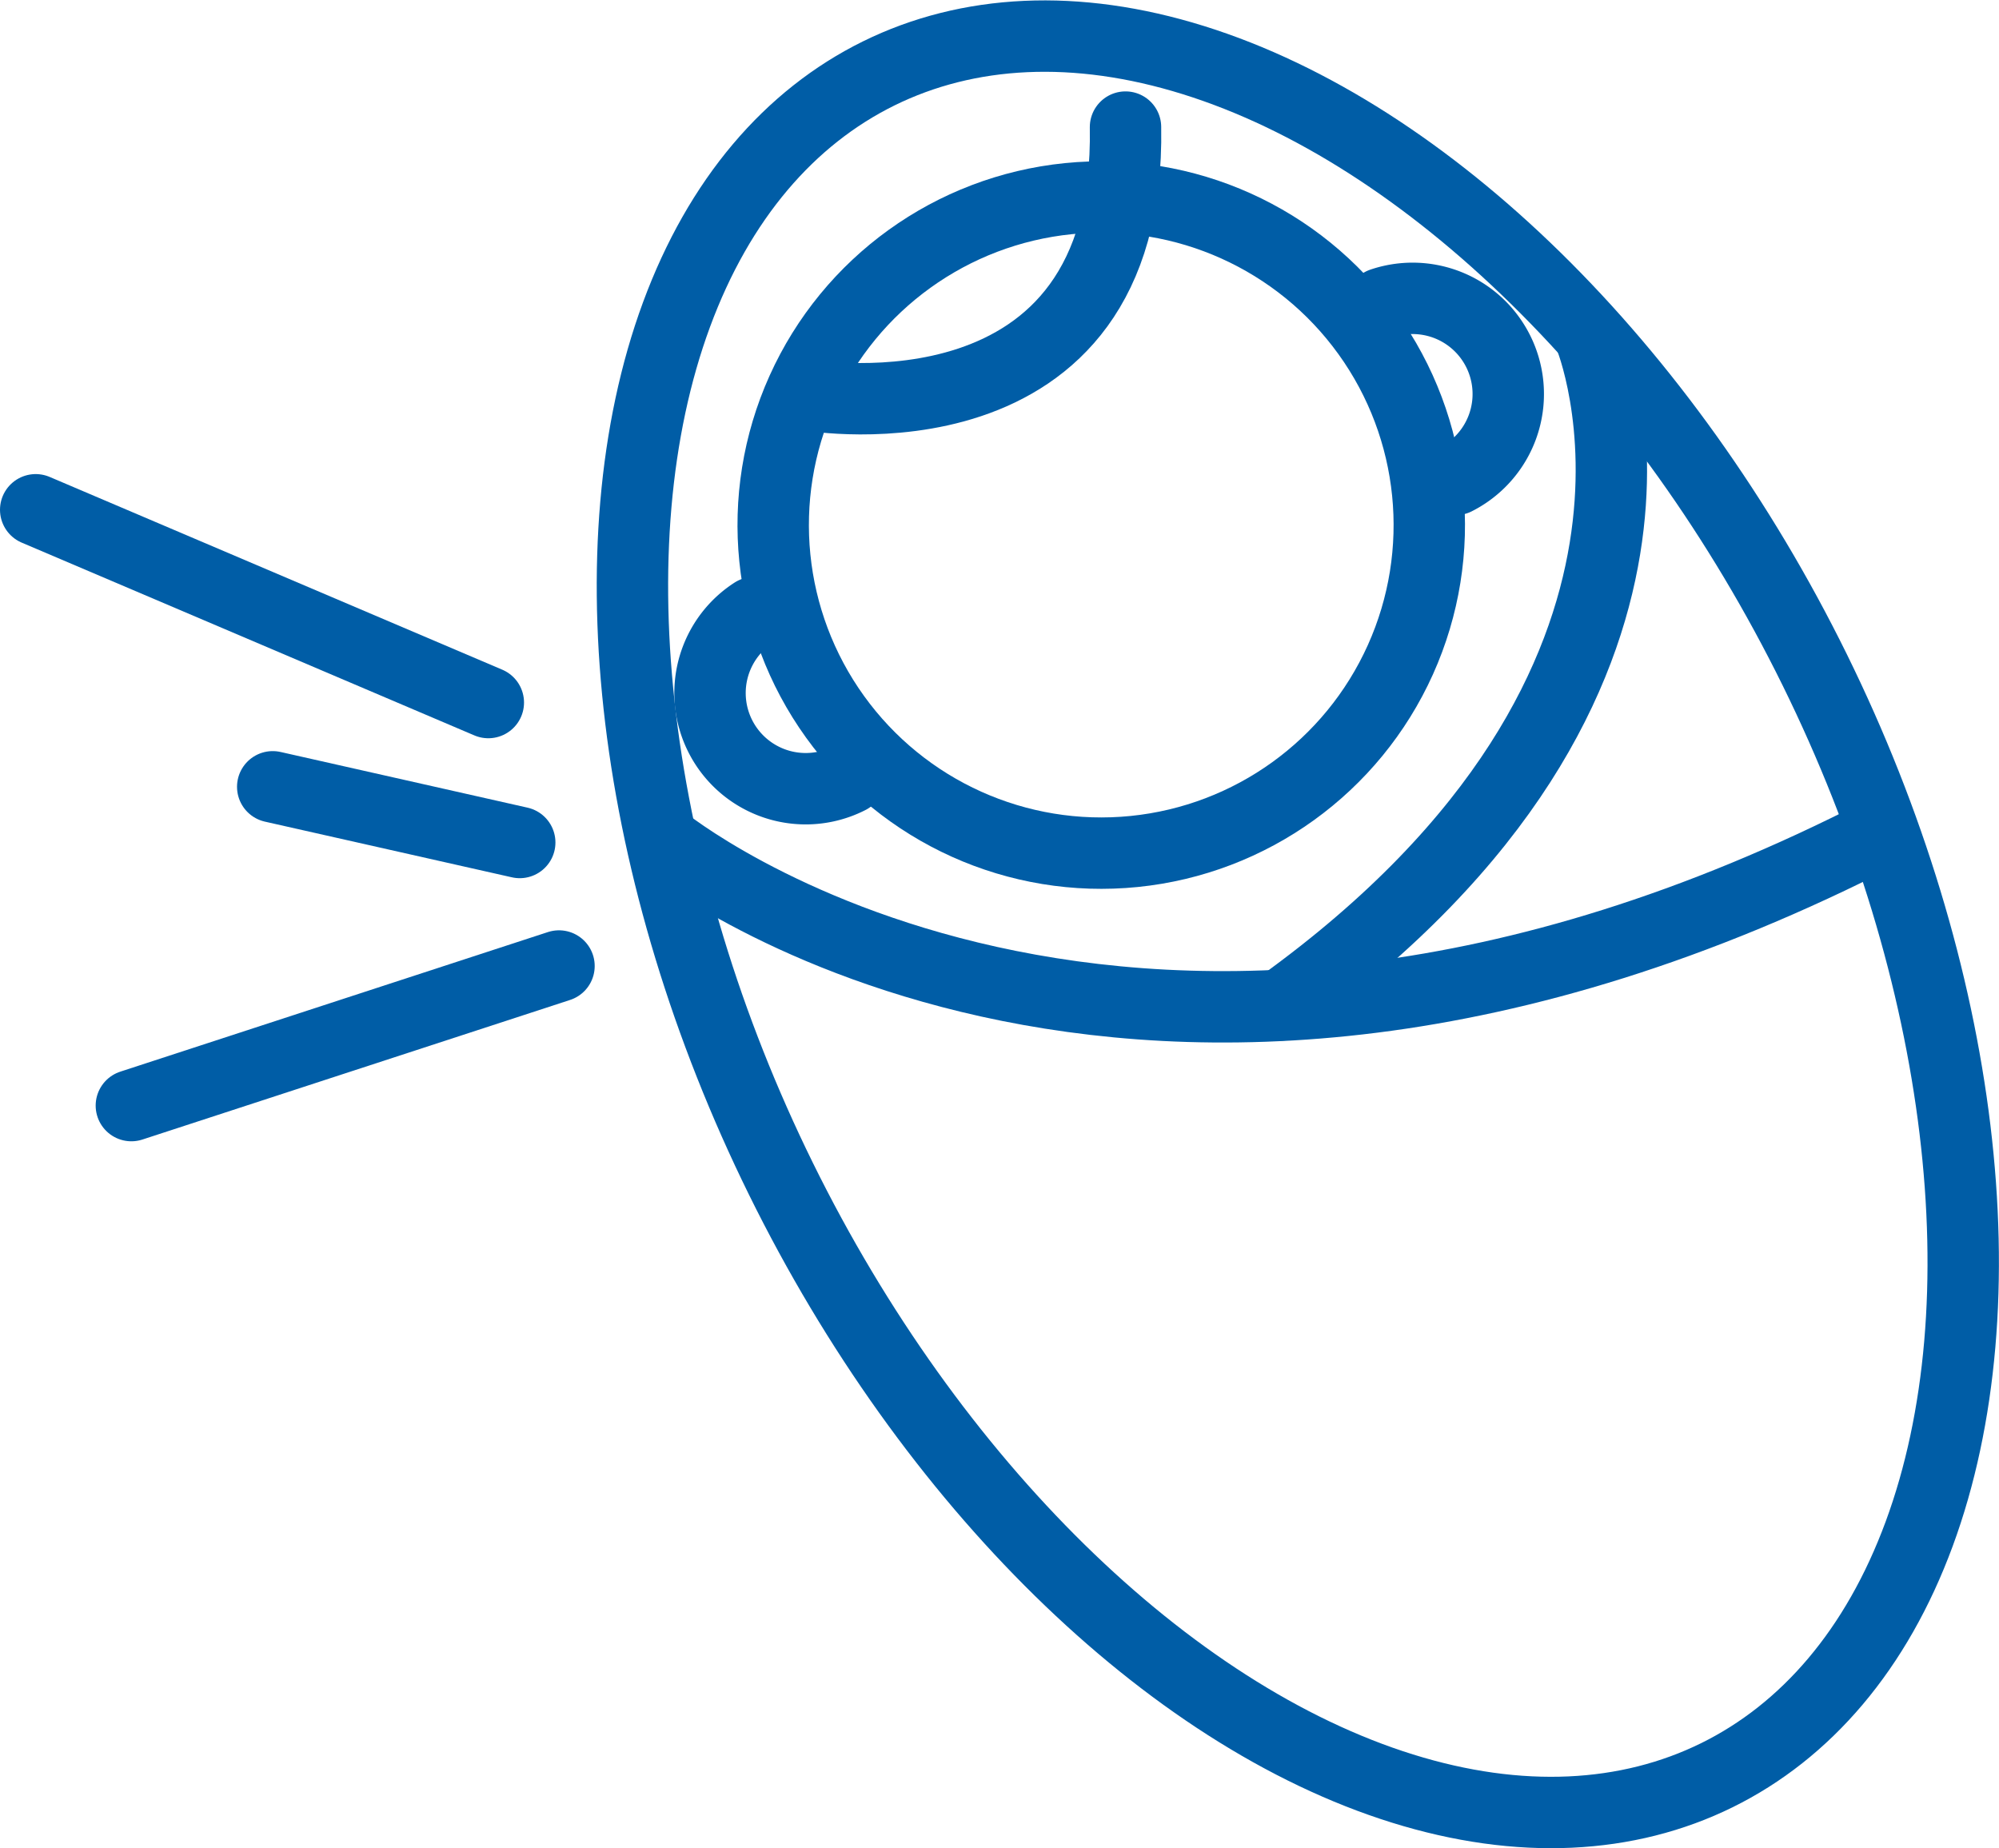
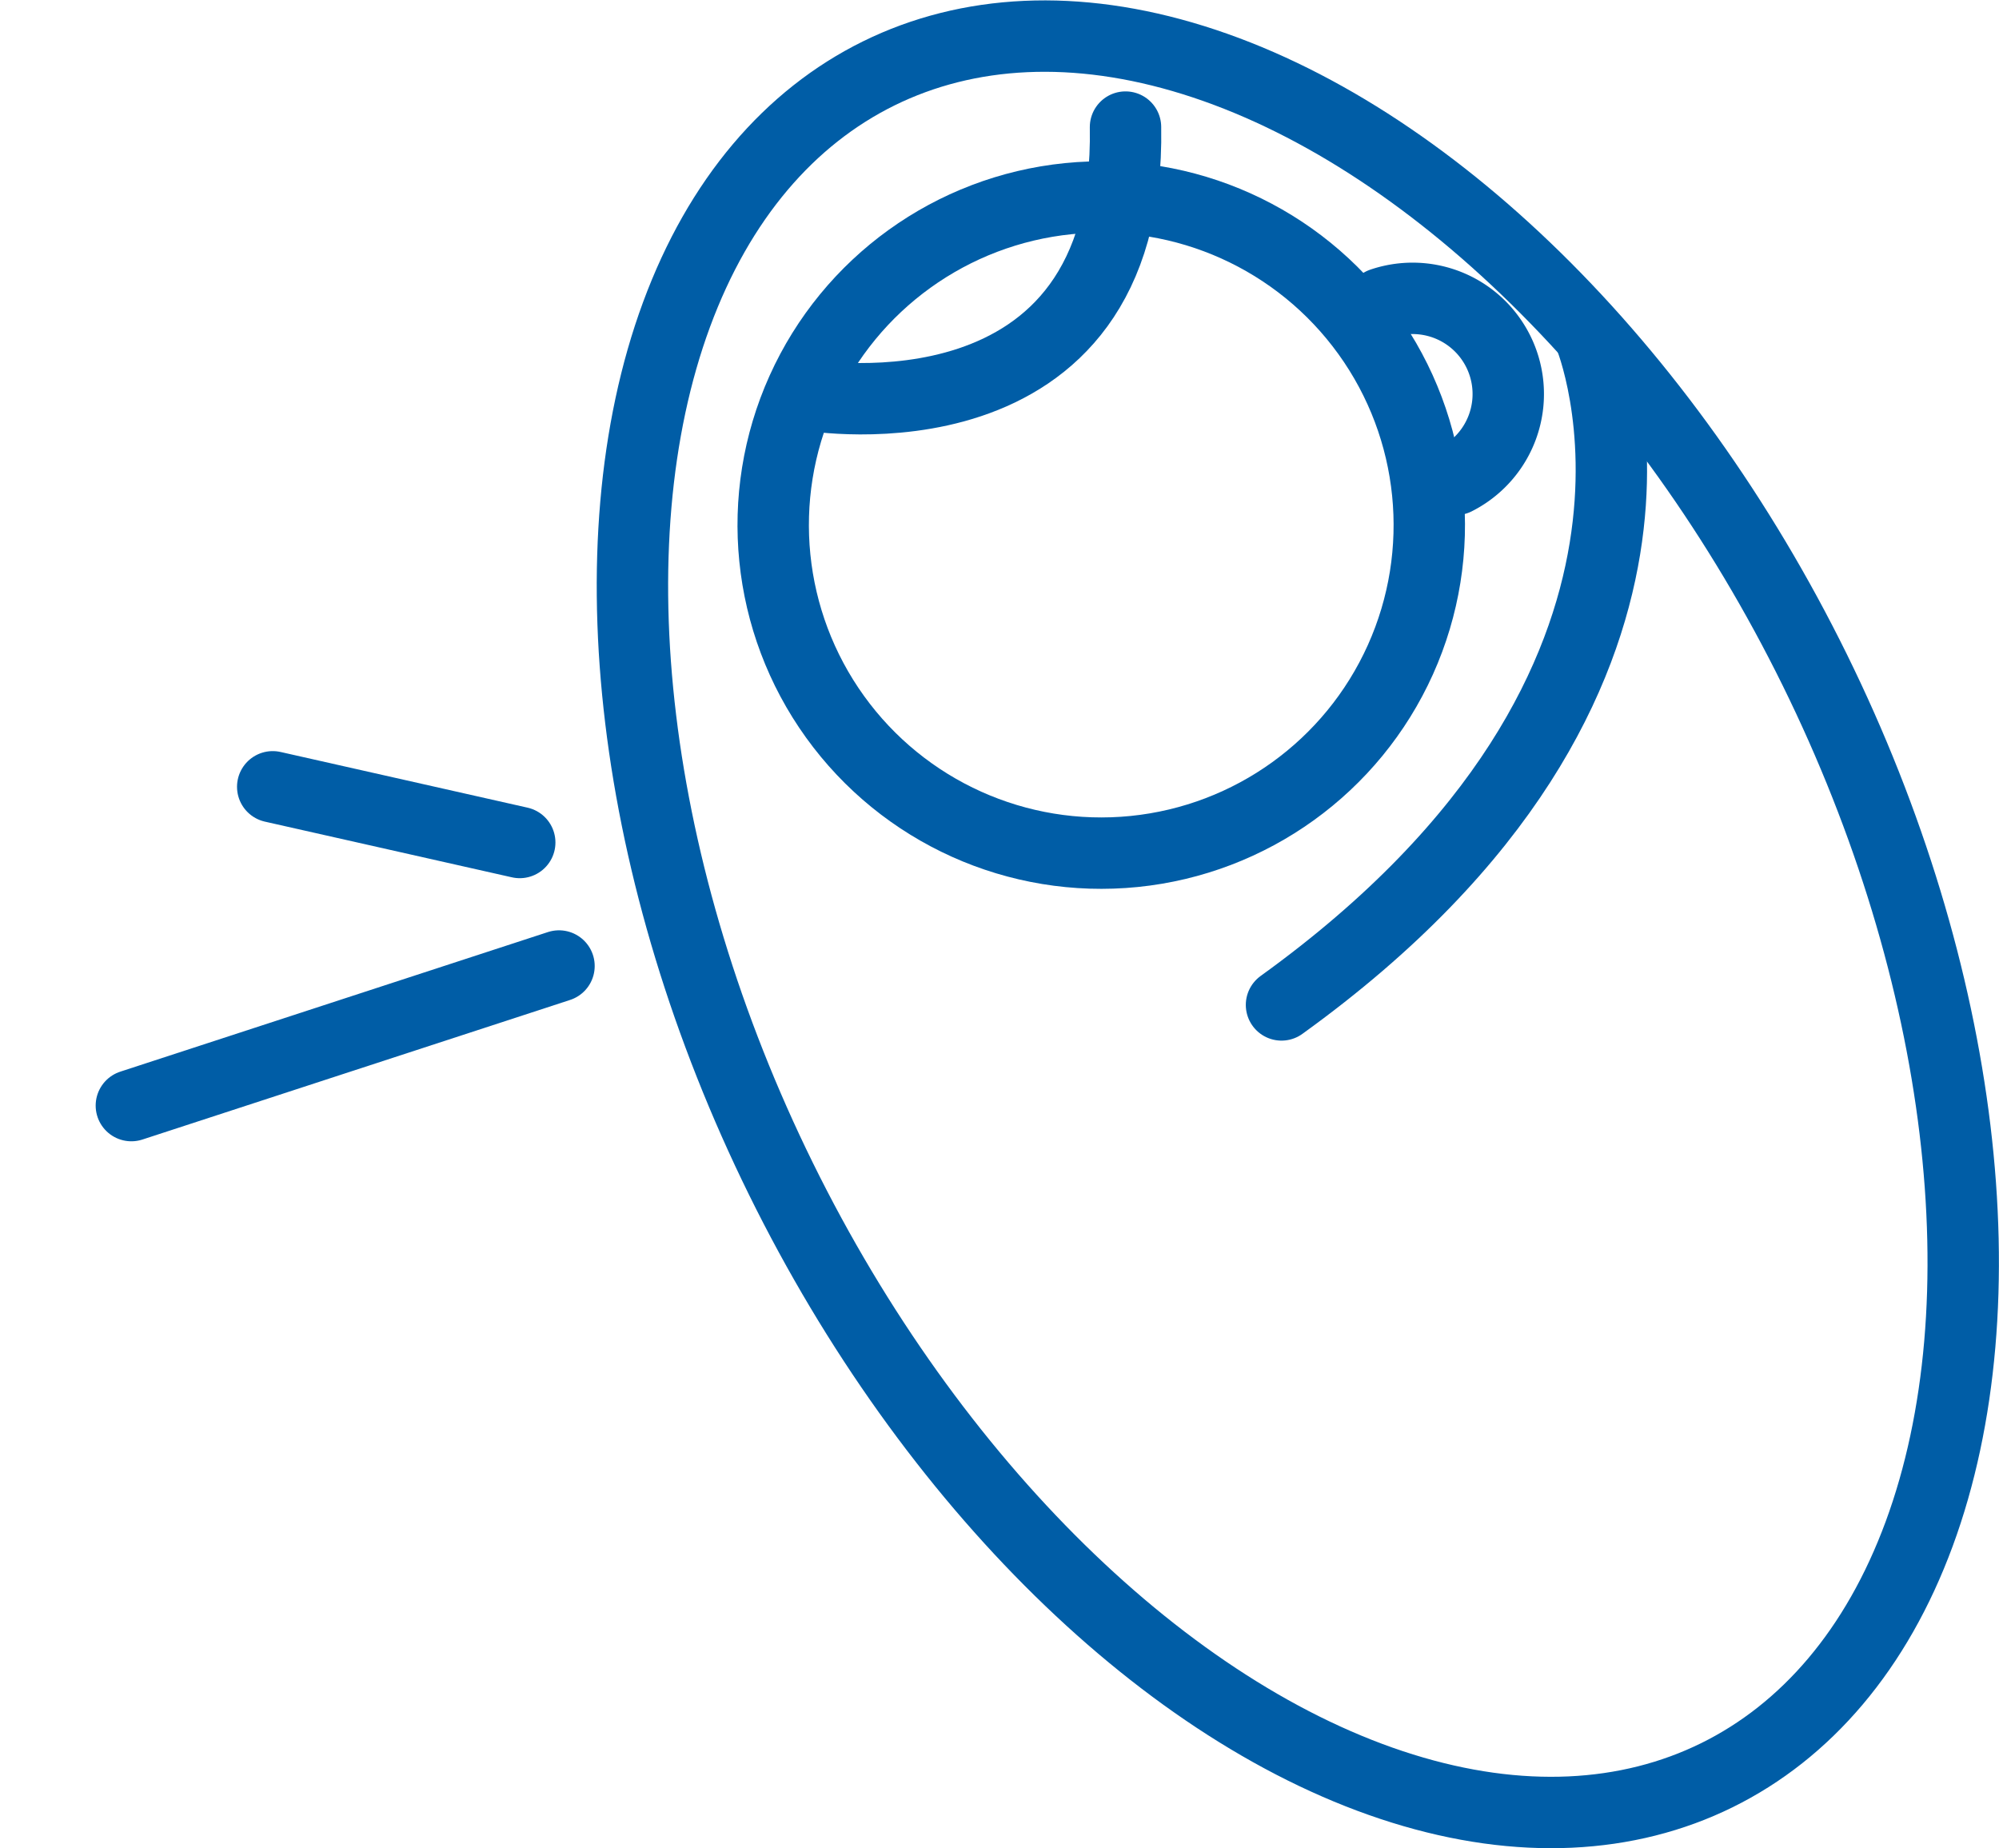
<svg xmlns="http://www.w3.org/2000/svg" viewBox="0 0 56 51.77">
  <defs>
    <style>.cls-1{fill:none;stroke:#005da6;stroke-linecap:round;stroke-linejoin:round;stroke-width:2px;}</style>
  </defs>
  <g id="Layer_2" data-name="Layer 2">
    <g id="menu">
      <ellipse class="cls-1" cx="36.36" cy="25.89" rx="16.14" ry="26.57" transform="translate(-7.7 18.73) rotate(-26.22)" />
-       <path class="cls-1" d="M18.56,23.53s13,10.66,34.18-.22" />
      <path class="cls-1" d="M44.54,9.42s4,9.62-8.64,18.73" />
      <circle class="cls-1" cx="30.85" cy="14.71" r="9.19" transform="translate(-2.78 20.8) rotate(-35.76)" />
      <path class="cls-1" d="M22.69,11.07s9,1.54,8.84-7.51" />
-       <path class="cls-1" d="M23.79,21.8a2.68,2.68,0,0,1-2.67-4.64" />
      <path class="cls-1" d="M38.71,8.5a2.68,2.68,0,0,1,2.07,4.93" />
-       <line class="cls-1" x1="13.68" y1="19.68" x2="1" y2="14.28" />
      <line class="cls-1" x1="14.56" y1="23.6" x2="7.64" y2="22.04" />
      <line class="cls-1" x1="15.66" y1="27.06" x2="3.68" y2="30.97" />
    </g>
  </g>
</svg>